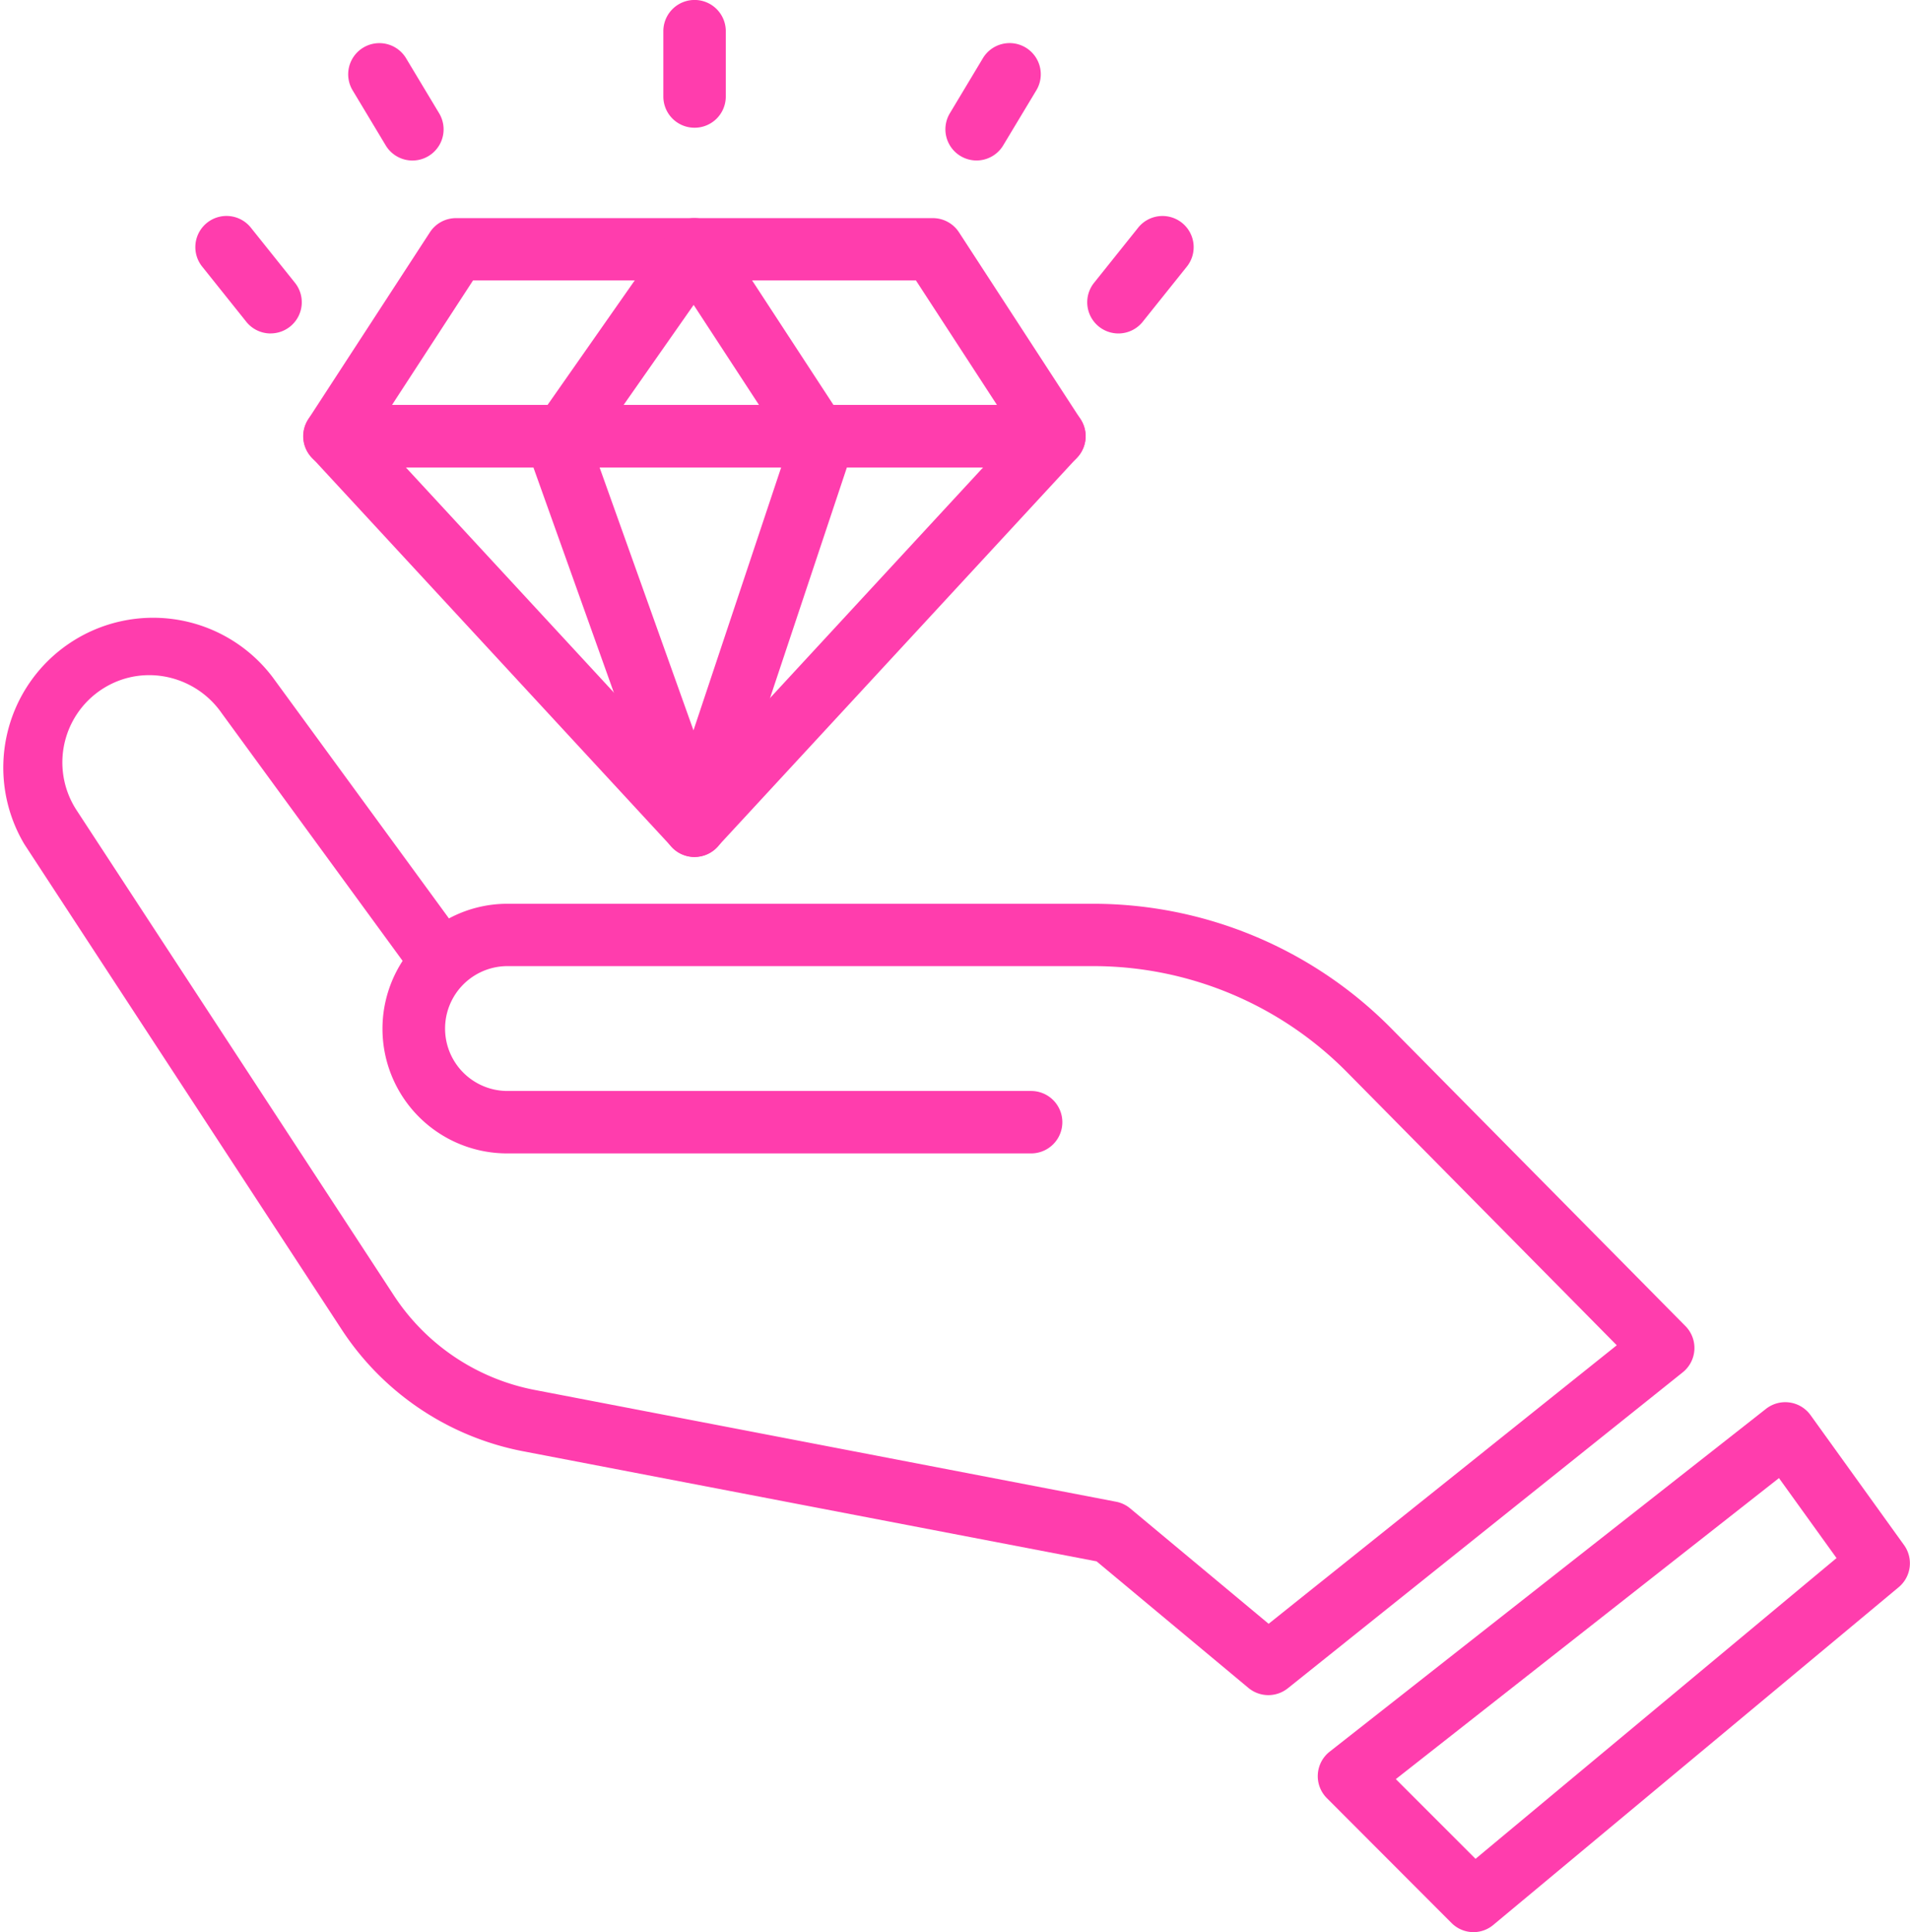
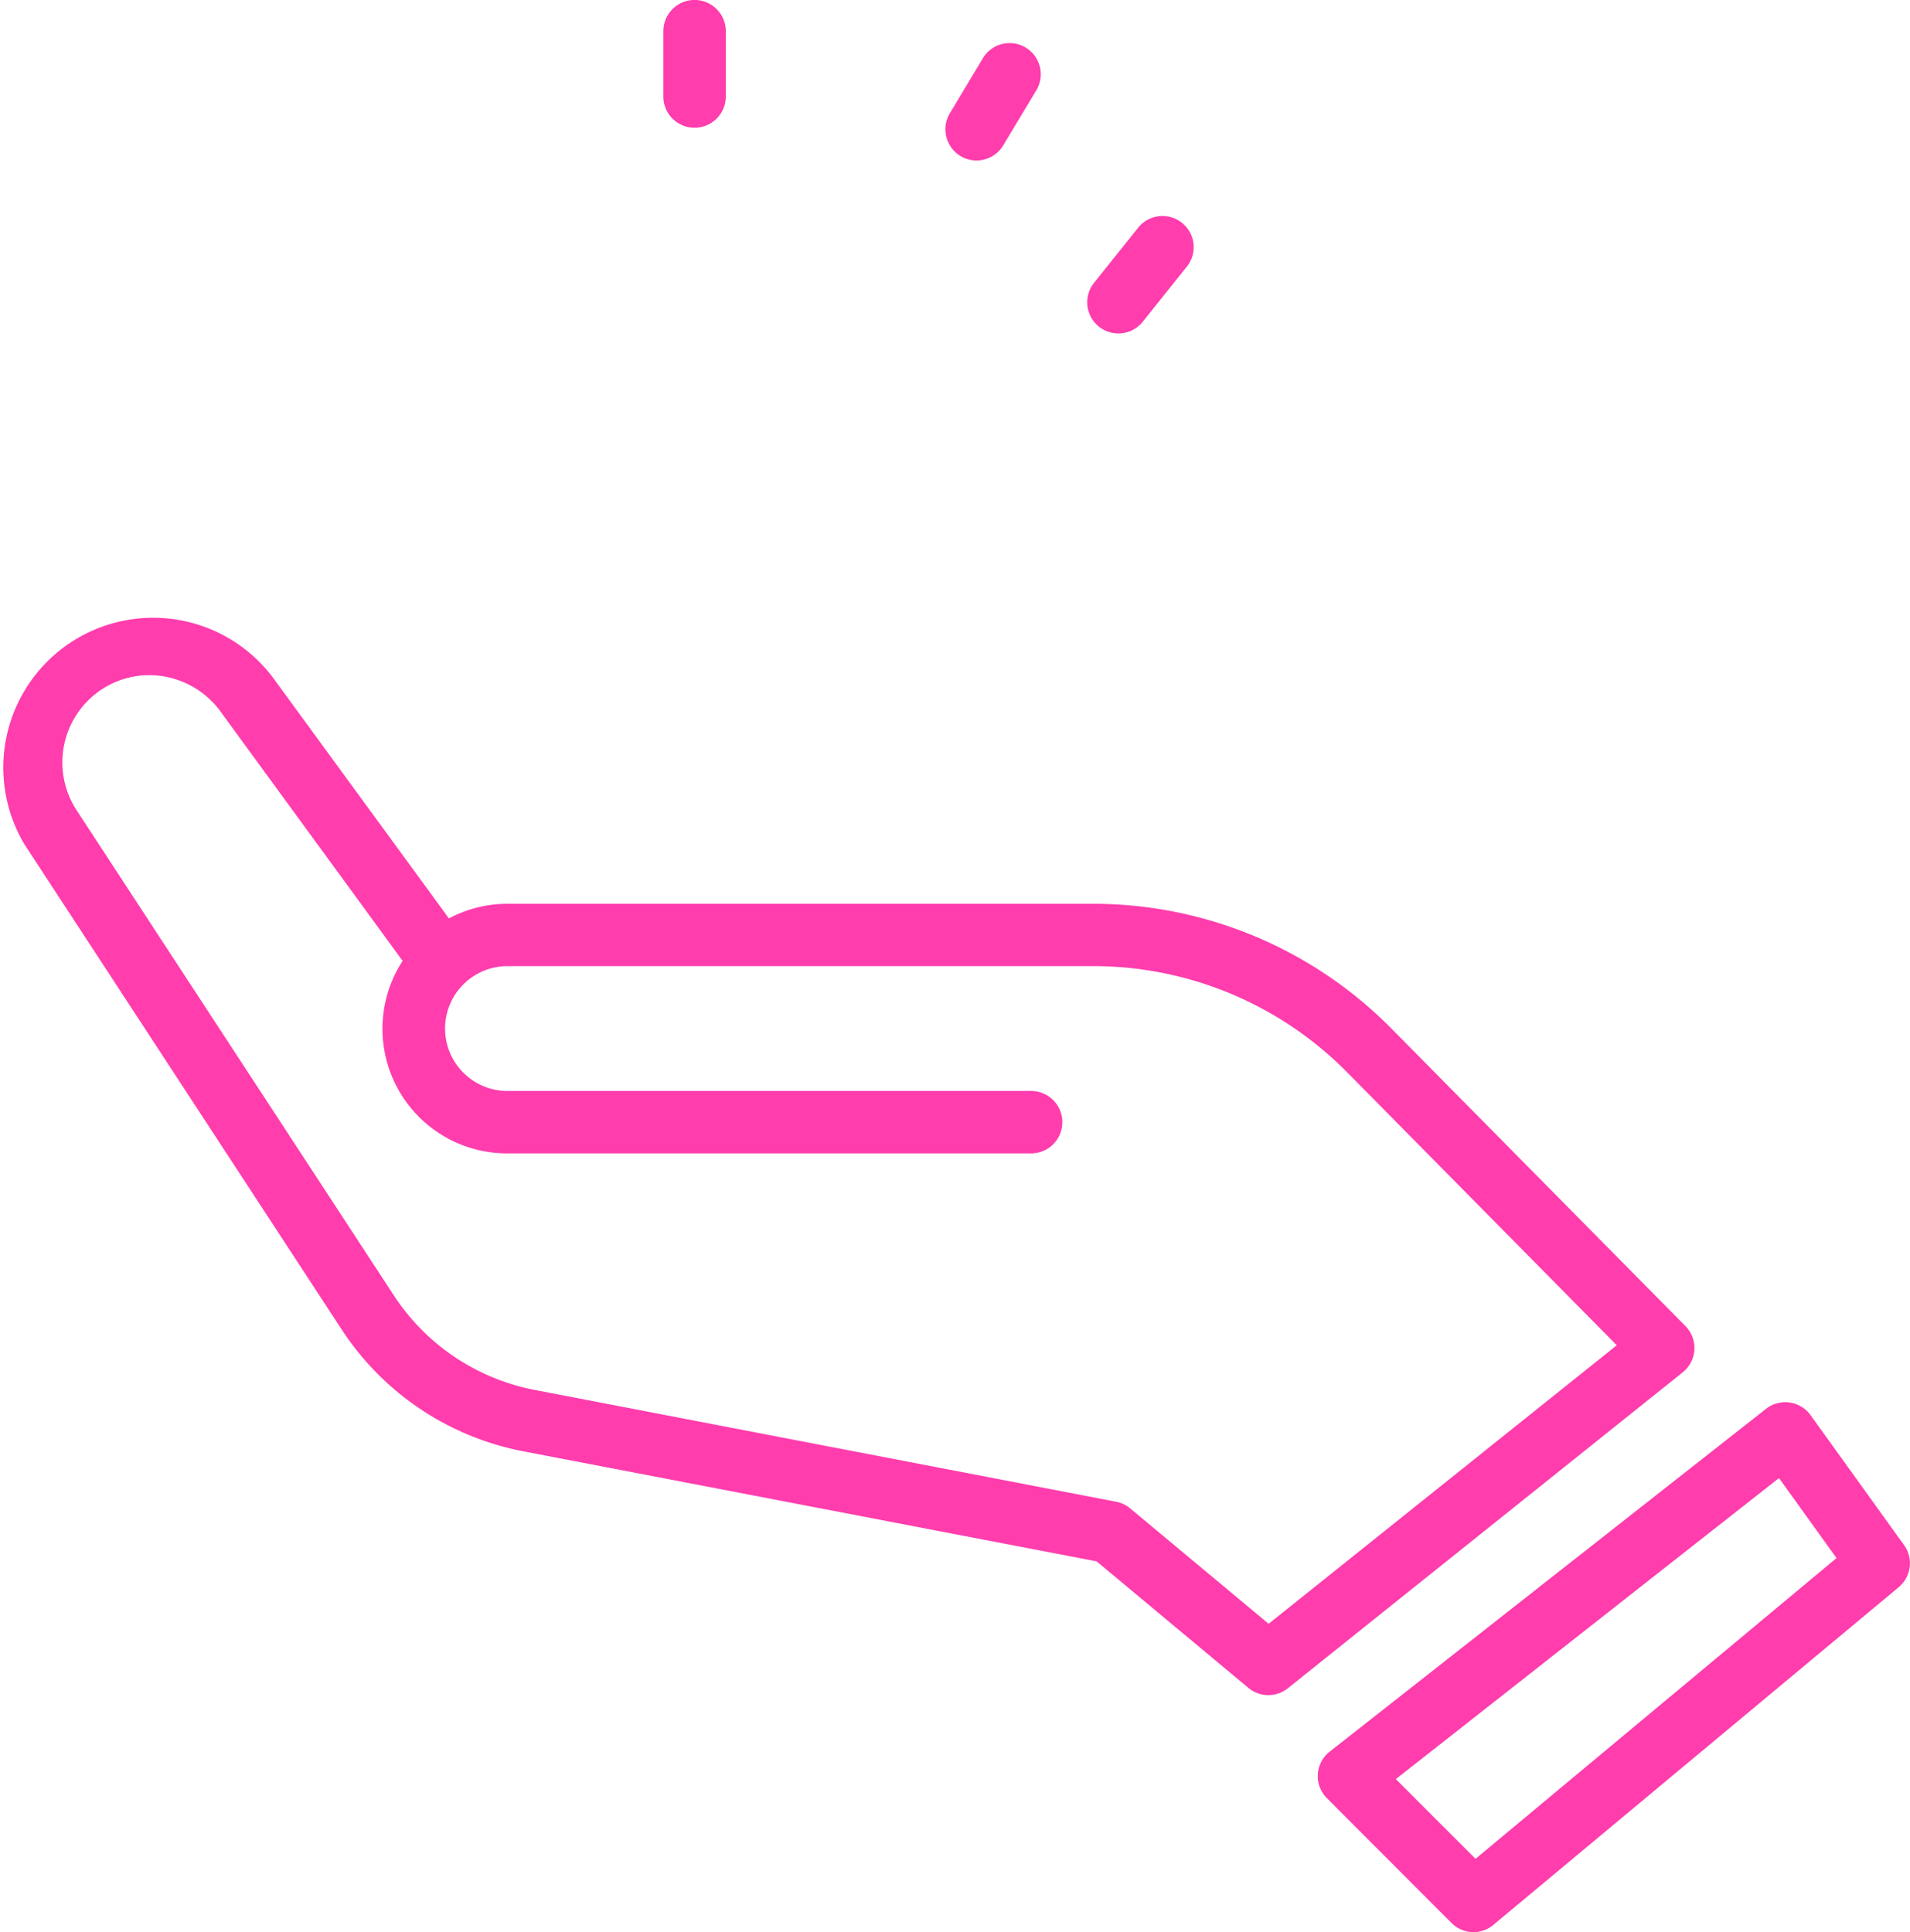
<svg xmlns="http://www.w3.org/2000/svg" id="about1" width="45.888" height="46.424" viewBox="0 0 45.888 46.424">
  <path id="Path_308" data-name="Path 308" d="M30.6,160.262a.749.749,0,0,1-.479-.173l-3.648-3.041L12.68,154.4a6.726,6.726,0,0,1-4.336-2.91L.713,139.818A3.6,3.6,0,0,1,6.674,135.8l4.239,5.8a2.974,2.974,0,0,1,1.407-.352H26.411a10.076,10.076,0,0,1,7.121,2.974l7.088,7.173a.749.749,0,0,1-.065,1.111L31.064,160.1A.75.75,0,0,1,30.6,160.262ZM3.712,135.755a2.065,2.065,0,0,0-.927.219A2.1,2.1,0,0,0,1.967,139l7.63,11.67a5.223,5.223,0,0,0,3.365,2.257l13.979,2.688a.746.746,0,0,1,.338.16l3.327,2.773,8.364-6.692-6.5-6.581a8.57,8.57,0,0,0-6.056-2.529H12.32a1.5,1.5,0,0,0,0,3H24.9a.749.749,0,1,1,0,1.5H12.32A2.994,2.994,0,0,1,9.8,142.62l-4.348-5.953A2.125,2.125,0,0,0,3.712,135.755Zm0,0" transform="translate(-0.127 -119.533)" fill="#FF3DAD" />
  <path id="Path_309" data-name="Path 309" d="M292.528,319.931a.749.749,0,0,1-.53-.219l-2.995-3a.748.748,0,0,1,.067-1.118l10.483-8.237a.749.749,0,0,1,1.07.152l2.246,3.122a.748.748,0,0,1-.129,1.012l-9.734,8.11A.745.745,0,0,1,292.528,319.931Zm-1.869-3.677,1.915,1.915,8.673-7.226-1.383-1.922Zm0,0" transform="translate(-257.124 -273.507)" fill="#FF3DAD" />
-   <path id="Path_310" data-name="Path 310" d="M75.974,99.6a.748.748,0,0,1-.55-.241L66.776,90a.749.749,0,0,1,.55-1.257h17.3A.749.749,0,0,1,85.172,90l-8.648,9.36A.746.746,0,0,1,75.974,99.6Zm-6.937-9.36,6.937,7.508,6.937-7.508Zm0,0" transform="translate(-59.289 -79.012)" fill="#FF3DAD" />
-   <path id="Path_311" data-name="Path 311" d="M84.621,53.775h-17.3a.749.749,0,0,1-.628-1.157l2.923-4.492a.747.747,0,0,1,.628-.341H81.7a.749.749,0,0,1,.628.341l2.922,4.492a.749.749,0,0,1-.628,1.157Zm-15.916-1.5H83.241l-1.949-2.995H70.654Zm0,0" transform="translate(-59.288 -42.544)" fill="#FF3DAD" />
-   <path id="Path_312" data-name="Path 312" d="M119.58,63.133a.749.749,0,0,1-.705-.5L115.6,53.463a.748.748,0,0,1,.092-.681l3.276-4.68a.733.733,0,0,1,.626-.32.748.748,0,0,1,.614.339l3.058,4.68a.746.746,0,0,1,.084.646l-3.057,9.173a.75.75,0,0,1-.7.512Zm-2.44-9.809,2.416,6.765,2.258-6.771-2.254-3.451Zm0,0" transform="translate(-102.895 -42.541)" fill="#FF3DAD" />
  <path id="Path_313" data-name="Path 313" d="M146.171,3.069a.749.749,0,0,1-.749-.749V.749a.749.749,0,1,1,1.5,0V2.321A.749.749,0,0,1,146.171,3.069Zm0,0" transform="translate(-129.485)" fill="#FF3DAD" />
  <path id="Path_314" data-name="Path 314" d="M207.952,12.366a.749.749,0,0,1-.641-1.134l.786-1.31a.749.749,0,1,1,1.284.771L208.595,12A.748.748,0,0,1,207.952,12.366Zm0,0" transform="translate(-184.491 -8.51)" fill="#FF3DAD" />
  <path id="Path_315" data-name="Path 315" d="M239.015,50.254a.749.749,0,0,1-.584-1.217l1.048-1.31a.749.749,0,1,1,1.169.936L239.6,49.973A.749.749,0,0,1,239.015,50.254Zm0,0" transform="translate(-212.146 -42.242)" fill="#FF3DAD" />
-   <path id="Path_316" data-name="Path 316" d="M78.009,12.369a.749.749,0,0,1-.643-.363l-.787-1.31a.749.749,0,1,1,1.284-.771l.787,1.31a.749.749,0,0,1-.641,1.134Zm0,0" transform="translate(-68.099 -8.512)" fill="#FF3DAD" />
-   <path id="Path_317" data-name="Path 317" d="M44.82,50.256a.748.748,0,0,1-.585-.281l-1.048-1.311a.749.749,0,1,1,1.169-.936l1.048,1.31a.749.749,0,0,1-.584,1.217Zm0,0" transform="translate(-38.318 -42.244)" fill="#FF3DAD" />
</svg>